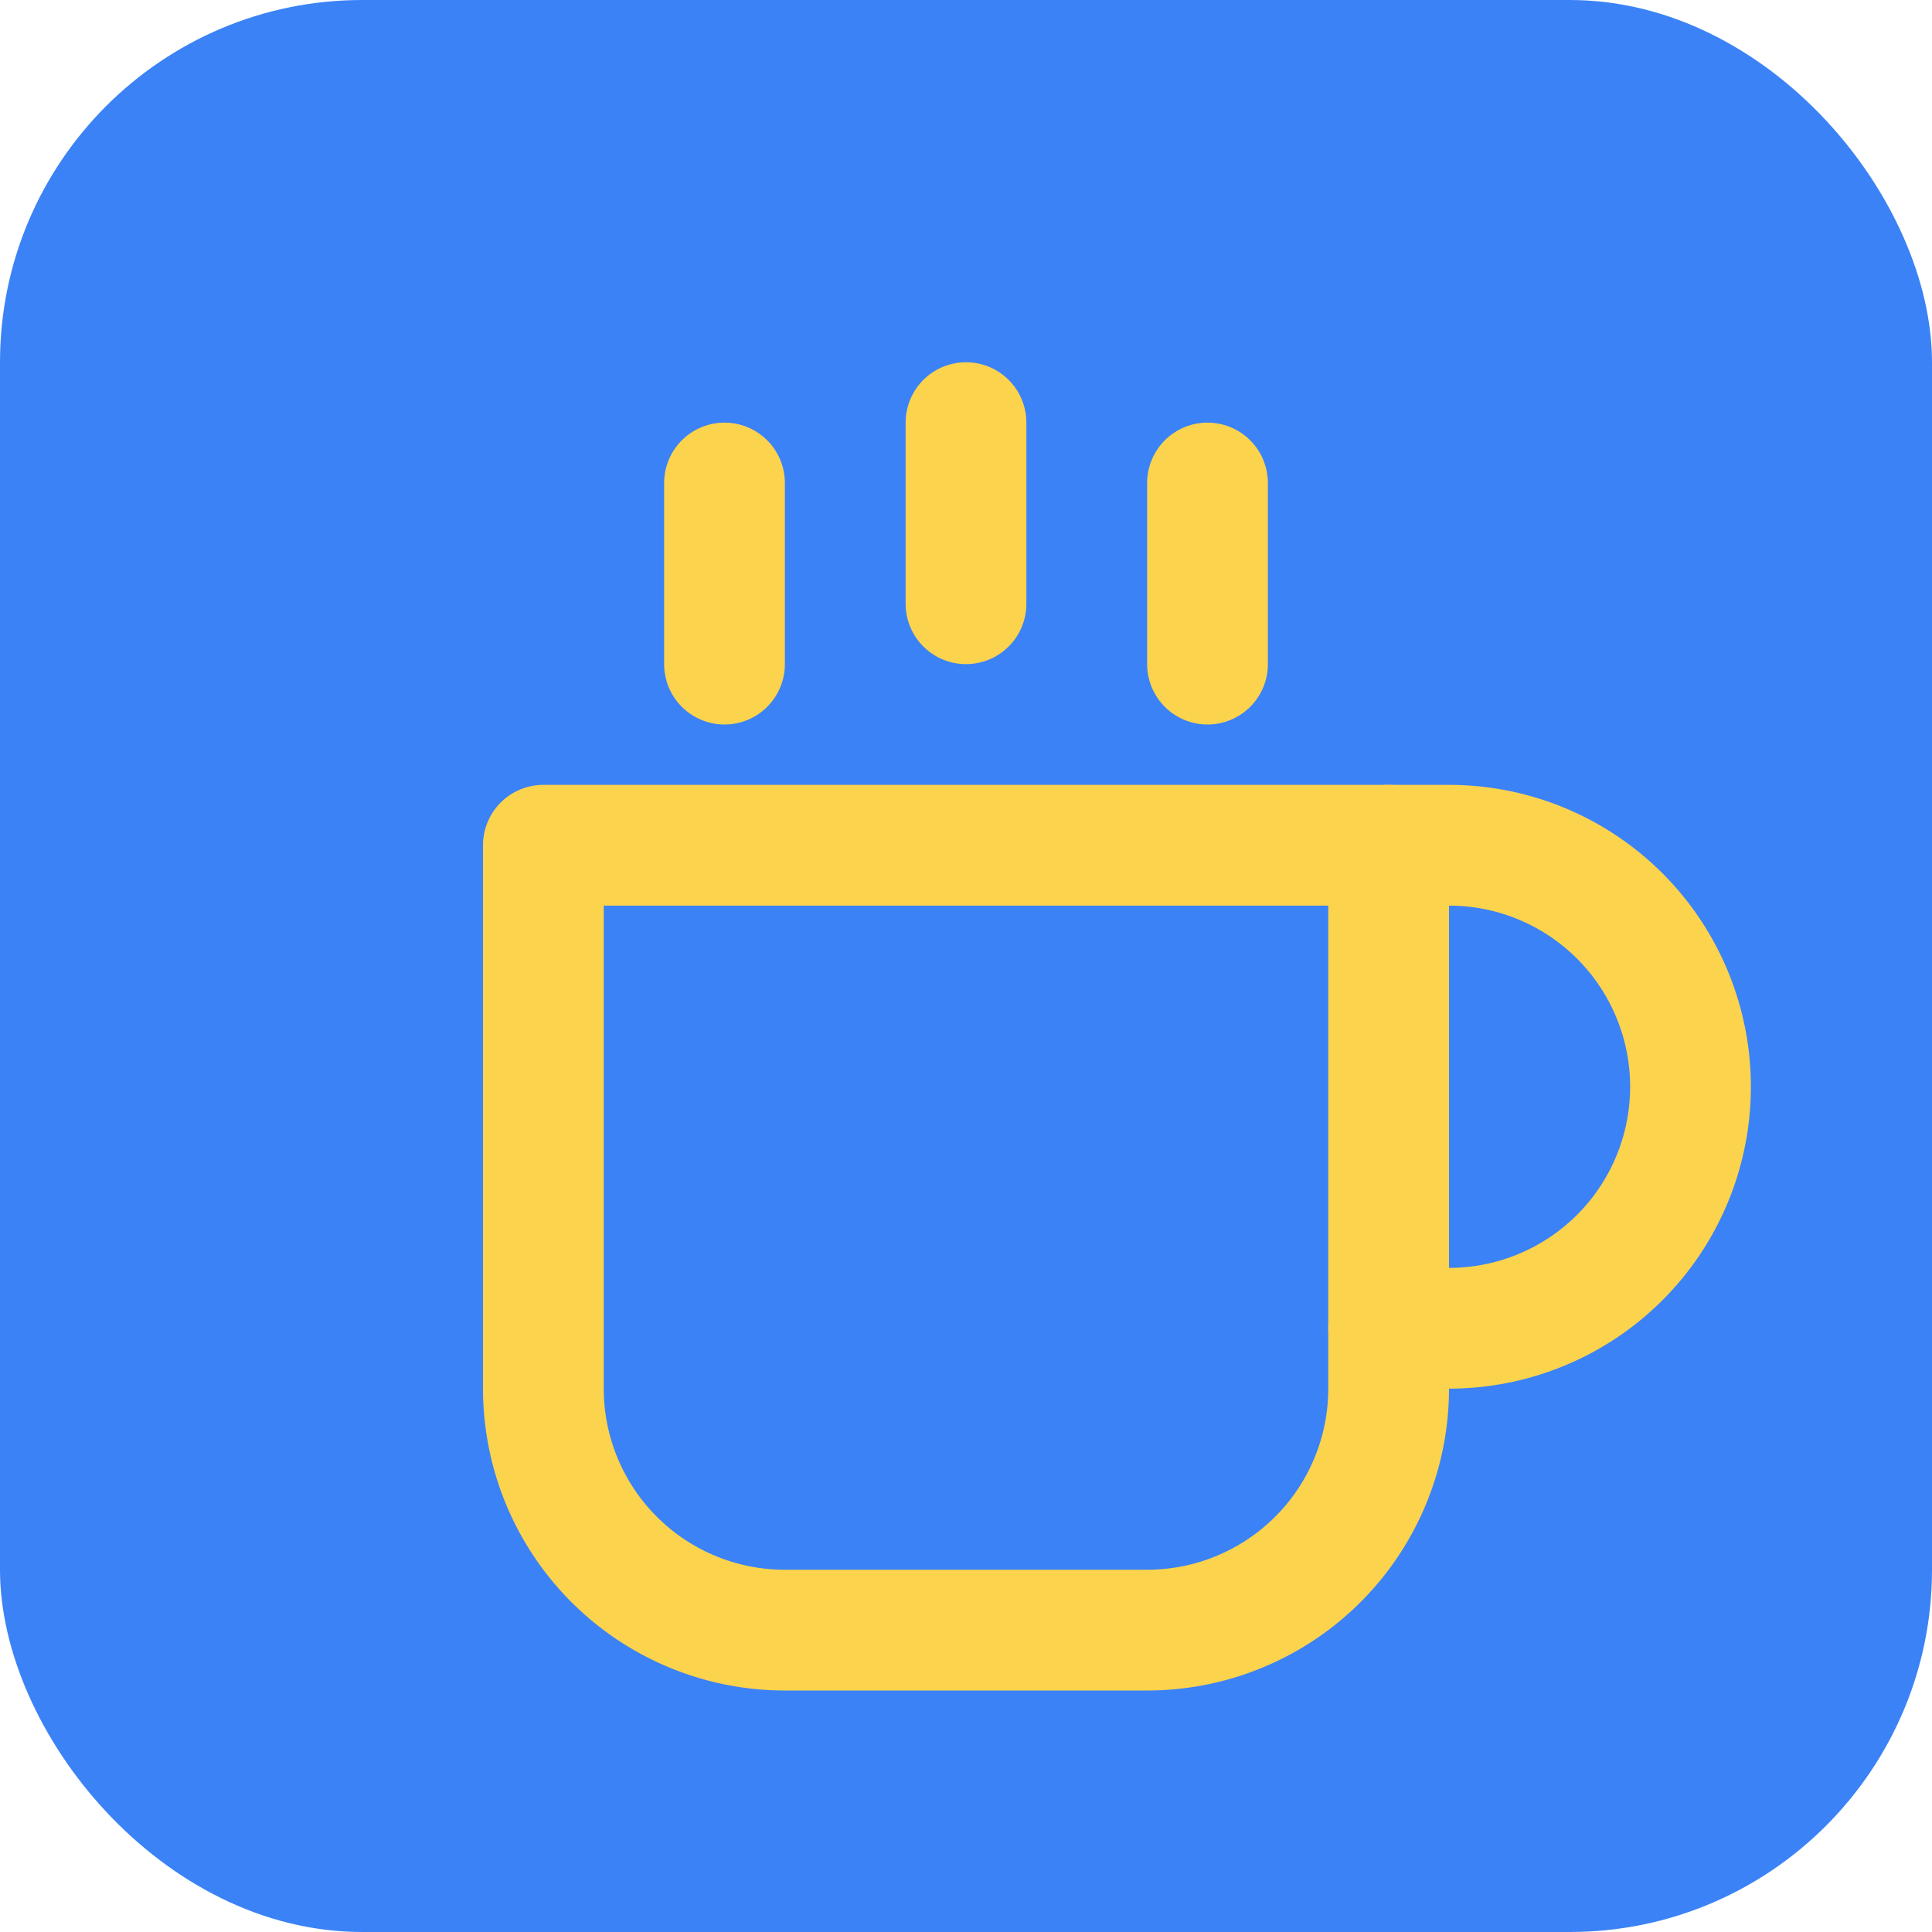
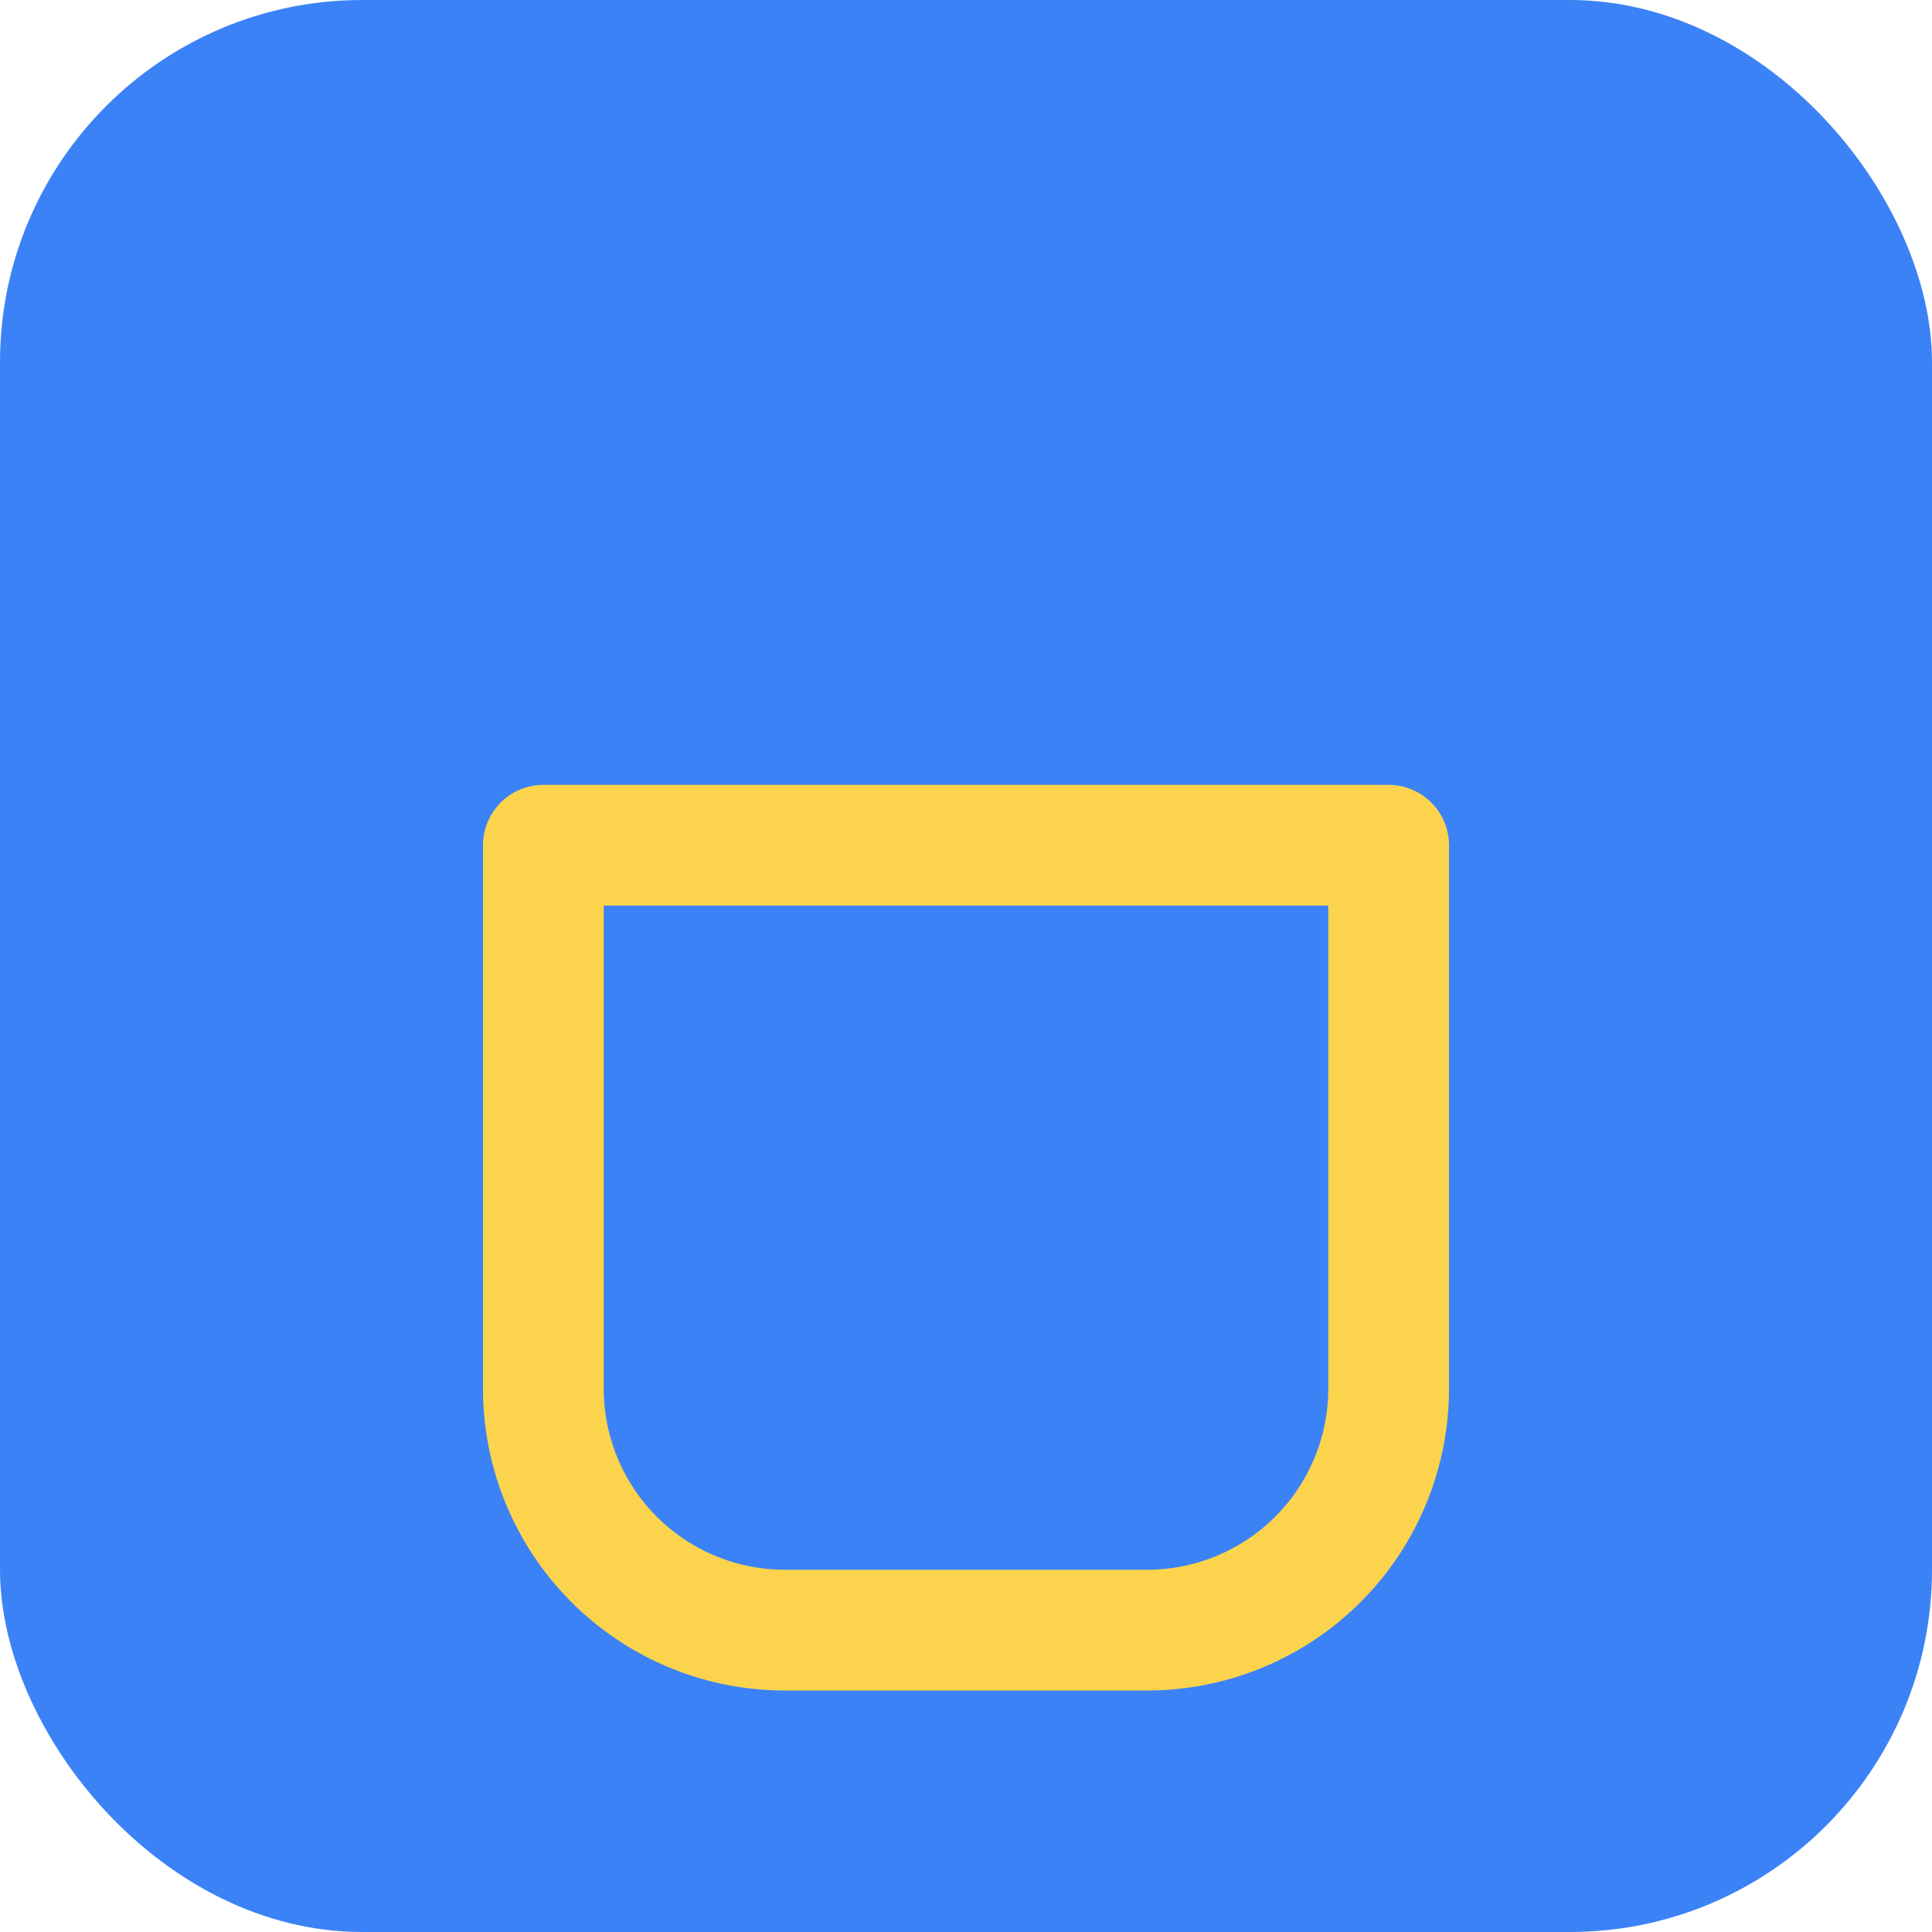
<svg xmlns="http://www.w3.org/2000/svg" width="32" height="32" viewBox="0 0 32 32" fill="none">
  <rect width="32" height="32" rx="6" fill="#3B82F6" />
  <g transform="translate(6, 6)">
-     <path d="M17 8h1a4 4 0 0 1 0 8h-1" stroke="#FCD34D" stroke-width="2" stroke-linecap="round" stroke-linejoin="round" fill="none" />
    <path d="M3 8h14v9a4 4 0 0 1-4 4H7a4 4 0 0 1-4-4V8z" stroke="#FCD34D" stroke-width="2" stroke-linecap="round" stroke-linejoin="round" fill="none" />
-     <line x1="6" y1="2" x2="6" y2="5" stroke="#FCD34D" stroke-width="2" stroke-linecap="round" />
-     <line x1="10" y1="1" x2="10" y2="4" stroke="#FCD34D" stroke-width="2" stroke-linecap="round" />
-     <line x1="14" y1="2" x2="14" y2="5" stroke="#FCD34D" stroke-width="2" stroke-linecap="round" />
  </g>
</svg>